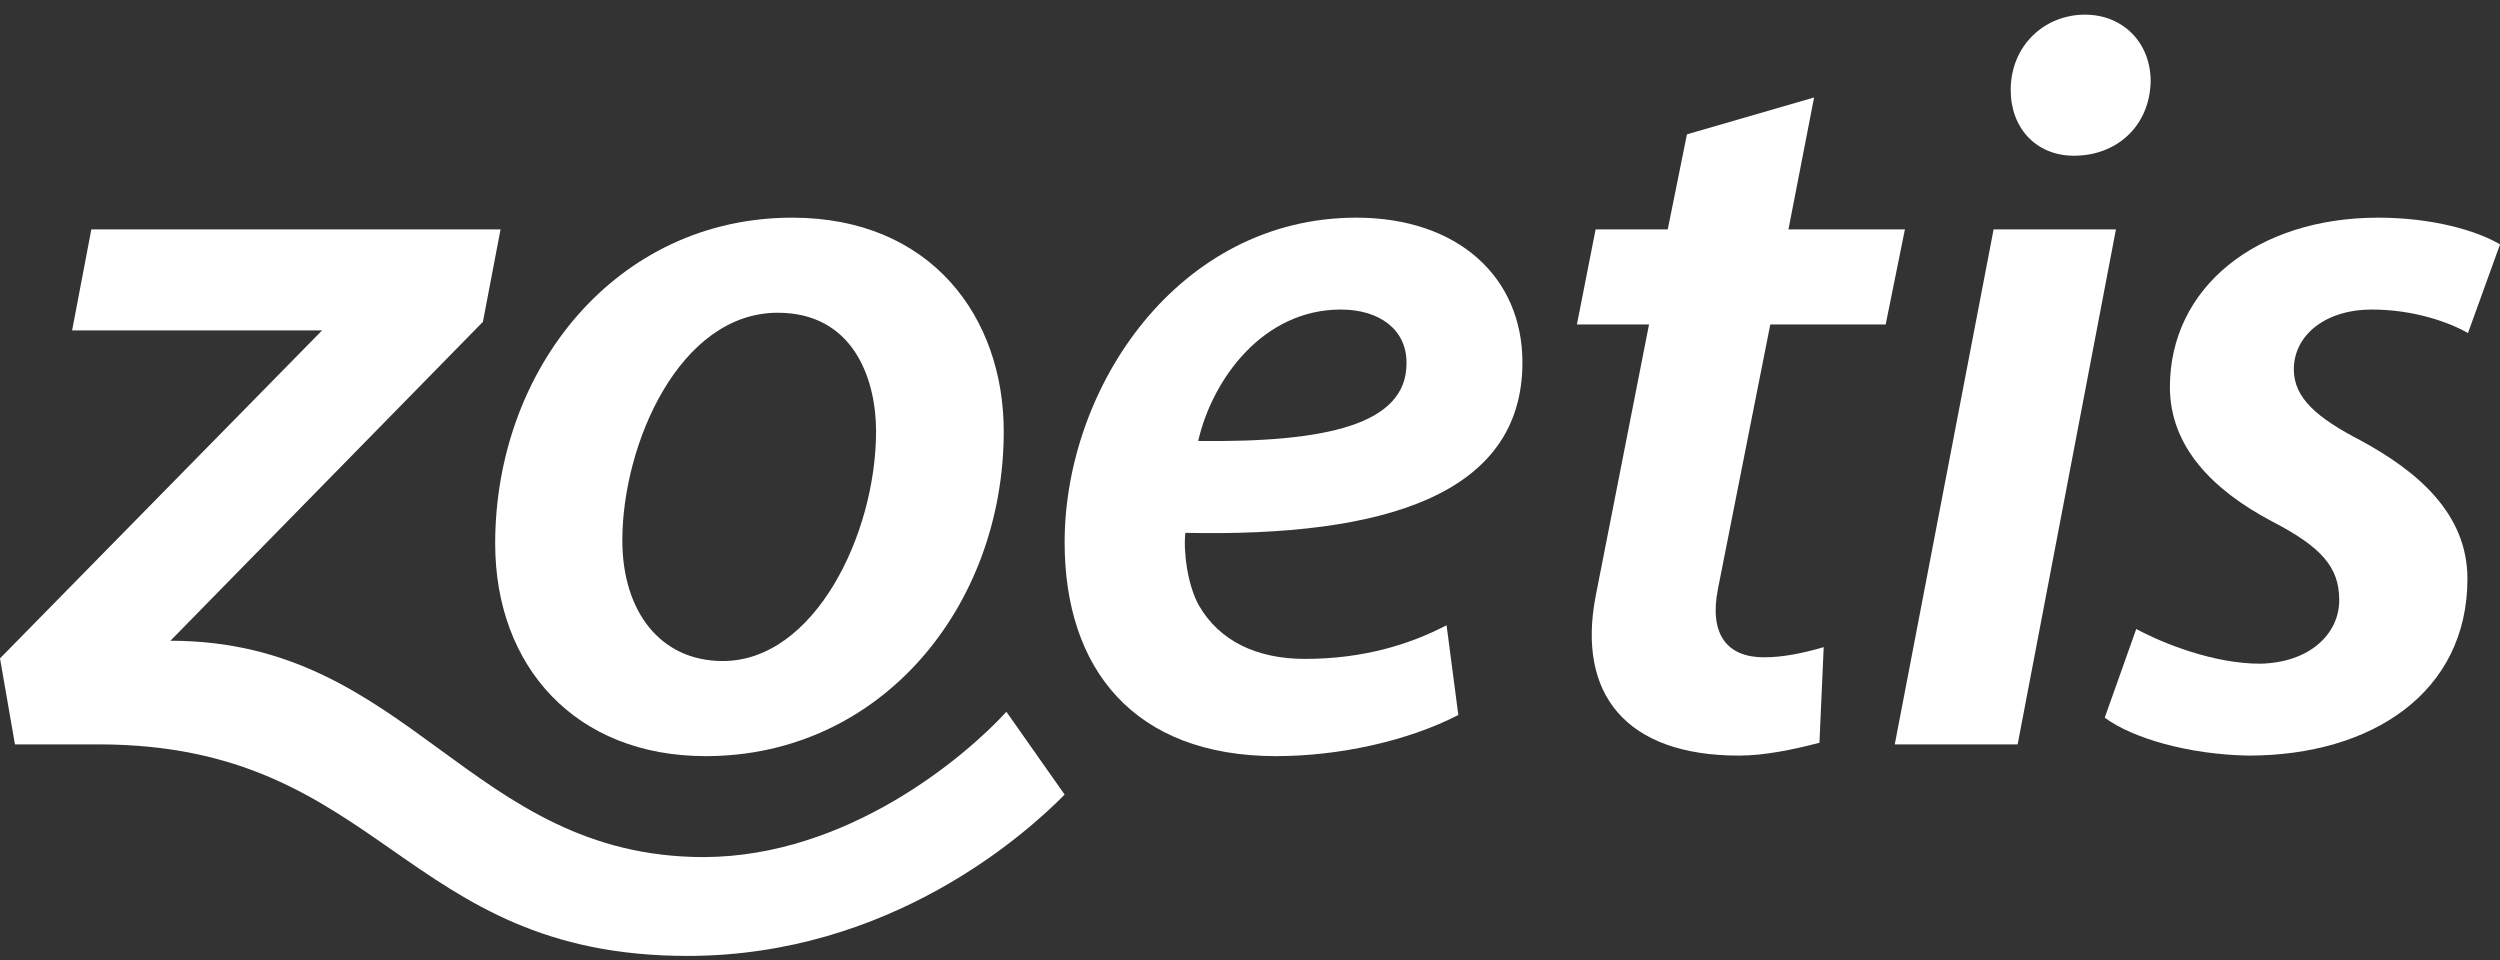
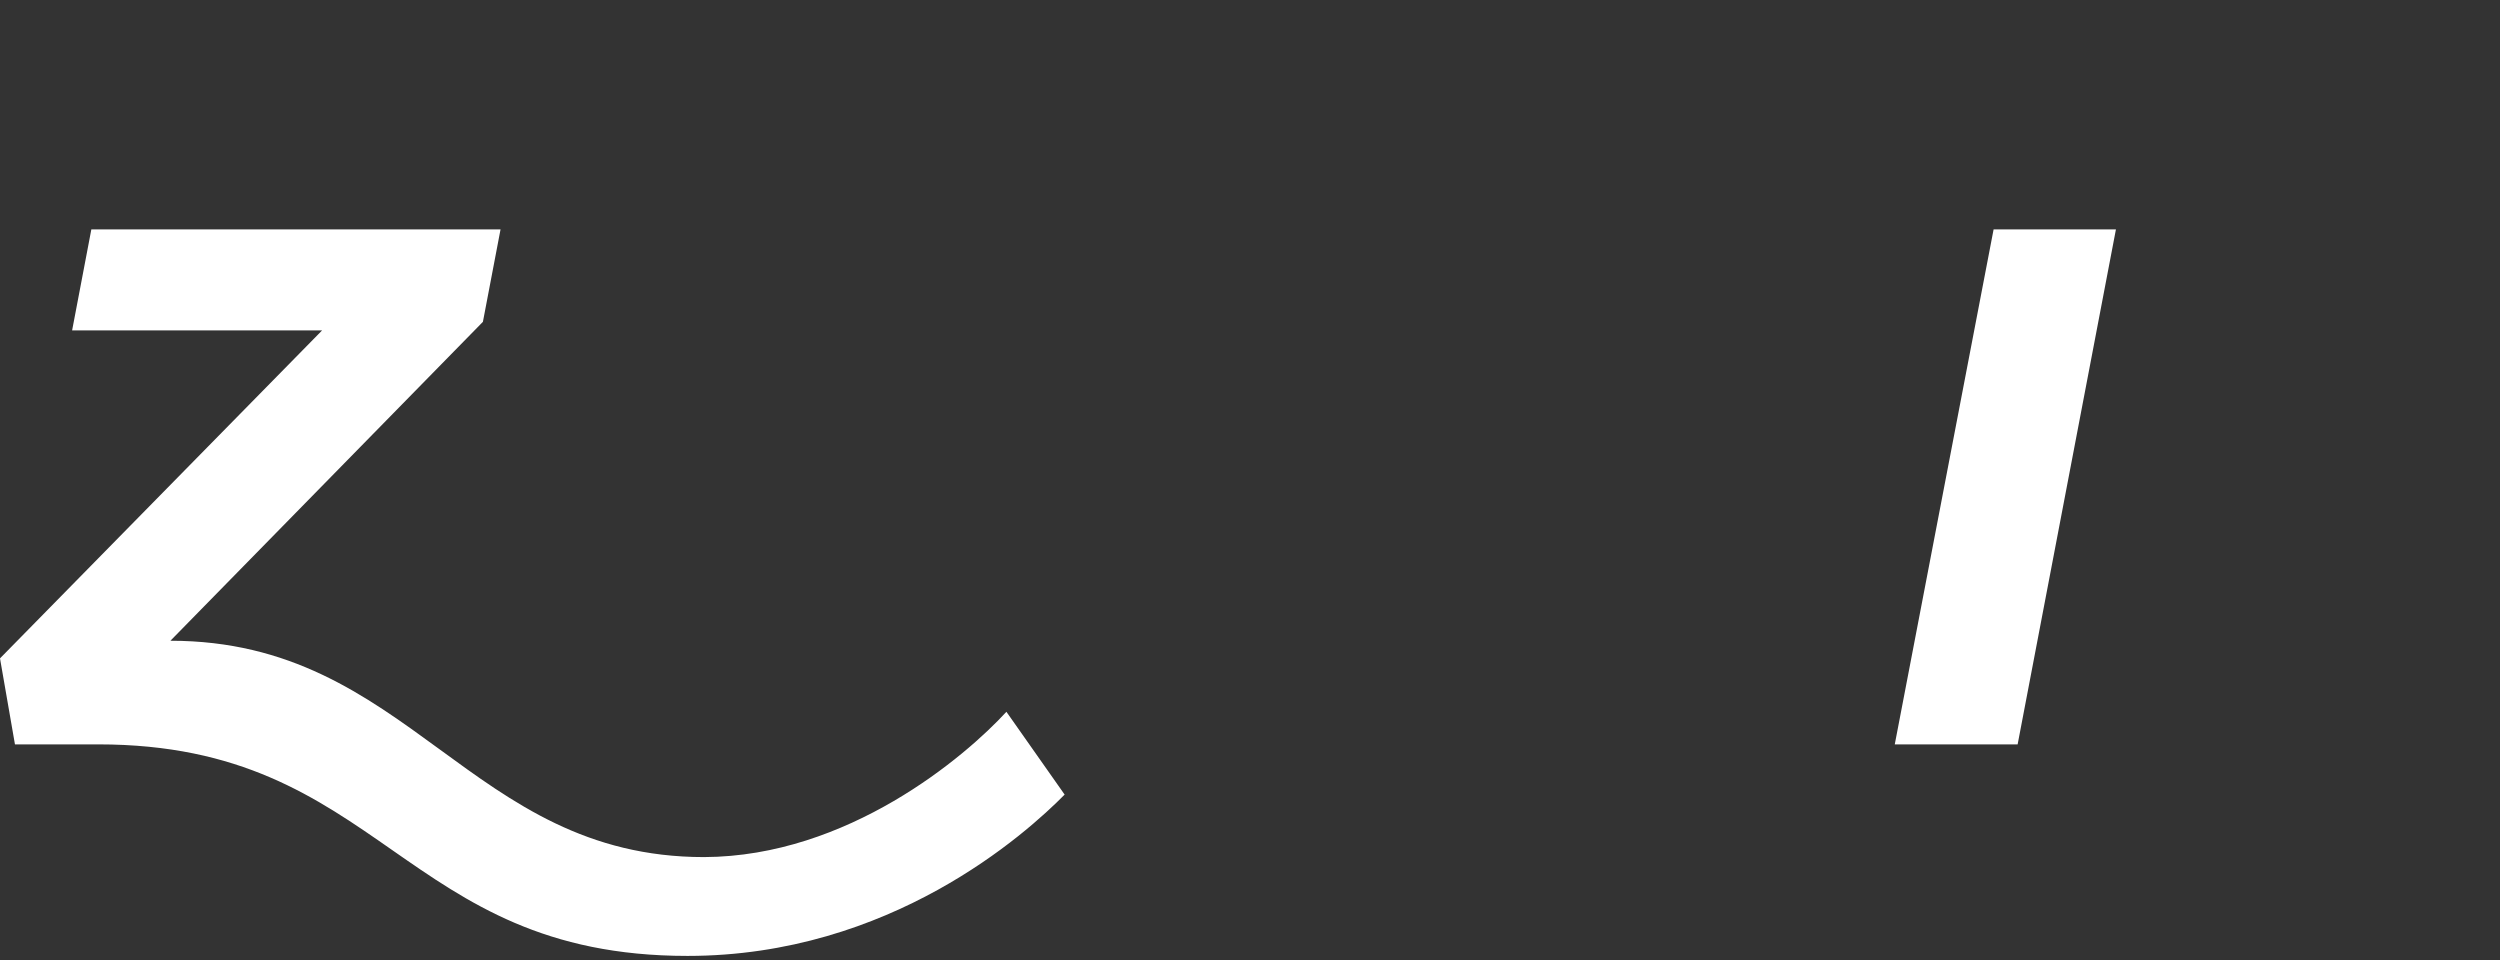
<svg xmlns="http://www.w3.org/2000/svg" width="164" height="63" viewBox="0 0 164 63" fill="none">
  <rect x="0" y="0" width="164" height="63" fill="#333333" stroke="none" />
  <path d="M66.02 46.693L69.84 52.125C67.317 54.683 58.416 62.708 45.1 62.708C26.317 62.708 25.126 48.831 6.448 48.831H0.981L0 43.189L21.131 21.673H4.731L5.992 15.05H32.835L31.679 21.112L11.179 42.033C26.913 42.033 30.767 56.225 46.186 56.225C55.613 56.19 63.322 49.637 66.02 46.693Z" fill="white" />
-   <path d="M51.968 14.279C40.439 14.279 32.484 24.196 32.484 35.655C32.484 43.715 37.741 49.602 46.291 49.602C57.82 49.602 65.845 39.755 65.845 28.296C65.845 20.797 61.079 14.279 51.968 14.279ZM47.413 43.364C43.313 43.364 40.825 40.105 40.825 35.445C40.825 29.137 44.574 20.516 51.022 20.516C55.963 20.516 57.47 24.827 57.47 28.296C57.47 35.024 53.44 43.364 47.413 43.364Z" fill="white" />
-   <path d="M99.871 23.775C99.871 18.169 95.631 14.279 88.973 14.279C77.304 14.279 69.84 25.387 69.84 35.585C69.84 43.855 74.36 49.602 83.717 49.602C87.817 49.602 92.337 48.621 95.666 46.904L94.895 41.016C92.478 42.278 89.429 43.224 85.609 43.224C82.42 43.224 80.002 42.033 78.671 39.755C77.9 38.423 77.619 36.145 77.76 34.954C90.795 35.234 99.871 32.466 99.871 23.775ZM87.957 20.306C90.515 20.306 92.267 21.638 92.267 23.775V23.846C92.267 27.875 86.941 29.032 78.6 28.927C79.547 24.827 82.876 20.306 87.957 20.306Z" fill="white" />
-   <path d="M155.592 20.306C158.36 20.306 160.673 21.147 161.899 21.848L164.002 16.031C162.46 15.12 159.552 14.279 156.012 14.279C148.022 14.279 142.346 18.869 142.346 25.387C142.346 29.277 145.114 32.116 149.004 34.183C152.333 35.9 153.454 37.232 153.454 39.369C153.454 41.577 151.527 43.469 148.268 43.539C145.219 43.539 141.89 42.208 140.138 41.262L138.07 47.079C139.857 48.41 143.537 49.497 147.497 49.567C155.627 49.567 161.864 45.397 161.864 37.968C161.864 33.657 158.535 30.889 154.856 28.892C152.017 27.42 150.475 26.123 150.475 24.231C150.475 21.988 152.543 20.306 155.592 20.306Z" fill="white" />
-   <path d="M131.902 5.903C131.902 2.995 134.11 0.962 136.773 0.962C139.261 0.962 141.084 2.785 141.084 5.343C141.013 8.321 138.806 10.214 136.072 10.214H135.967C133.549 10.179 131.902 8.391 131.902 5.903Z" fill="white" />
  <path d="M124.297 48.831H132.357L138.805 15.05H130.78L124.297 48.831Z" fill="white" />
-   <path d="M115.71 43.119C113.327 43.119 112.101 41.647 112.697 38.633L116.131 21.287H123.7L124.962 15.05H117.322L119.004 6.394L110.664 8.812L109.403 15.05H104.672L103.445 21.287H108.176L104.672 39.124C103.445 45.537 106.669 49.567 114.063 49.567C115.745 49.567 117.603 49.181 119.355 48.726L119.635 42.453C118.303 42.839 117.007 43.119 115.71 43.119Z" fill="white" />
</svg>